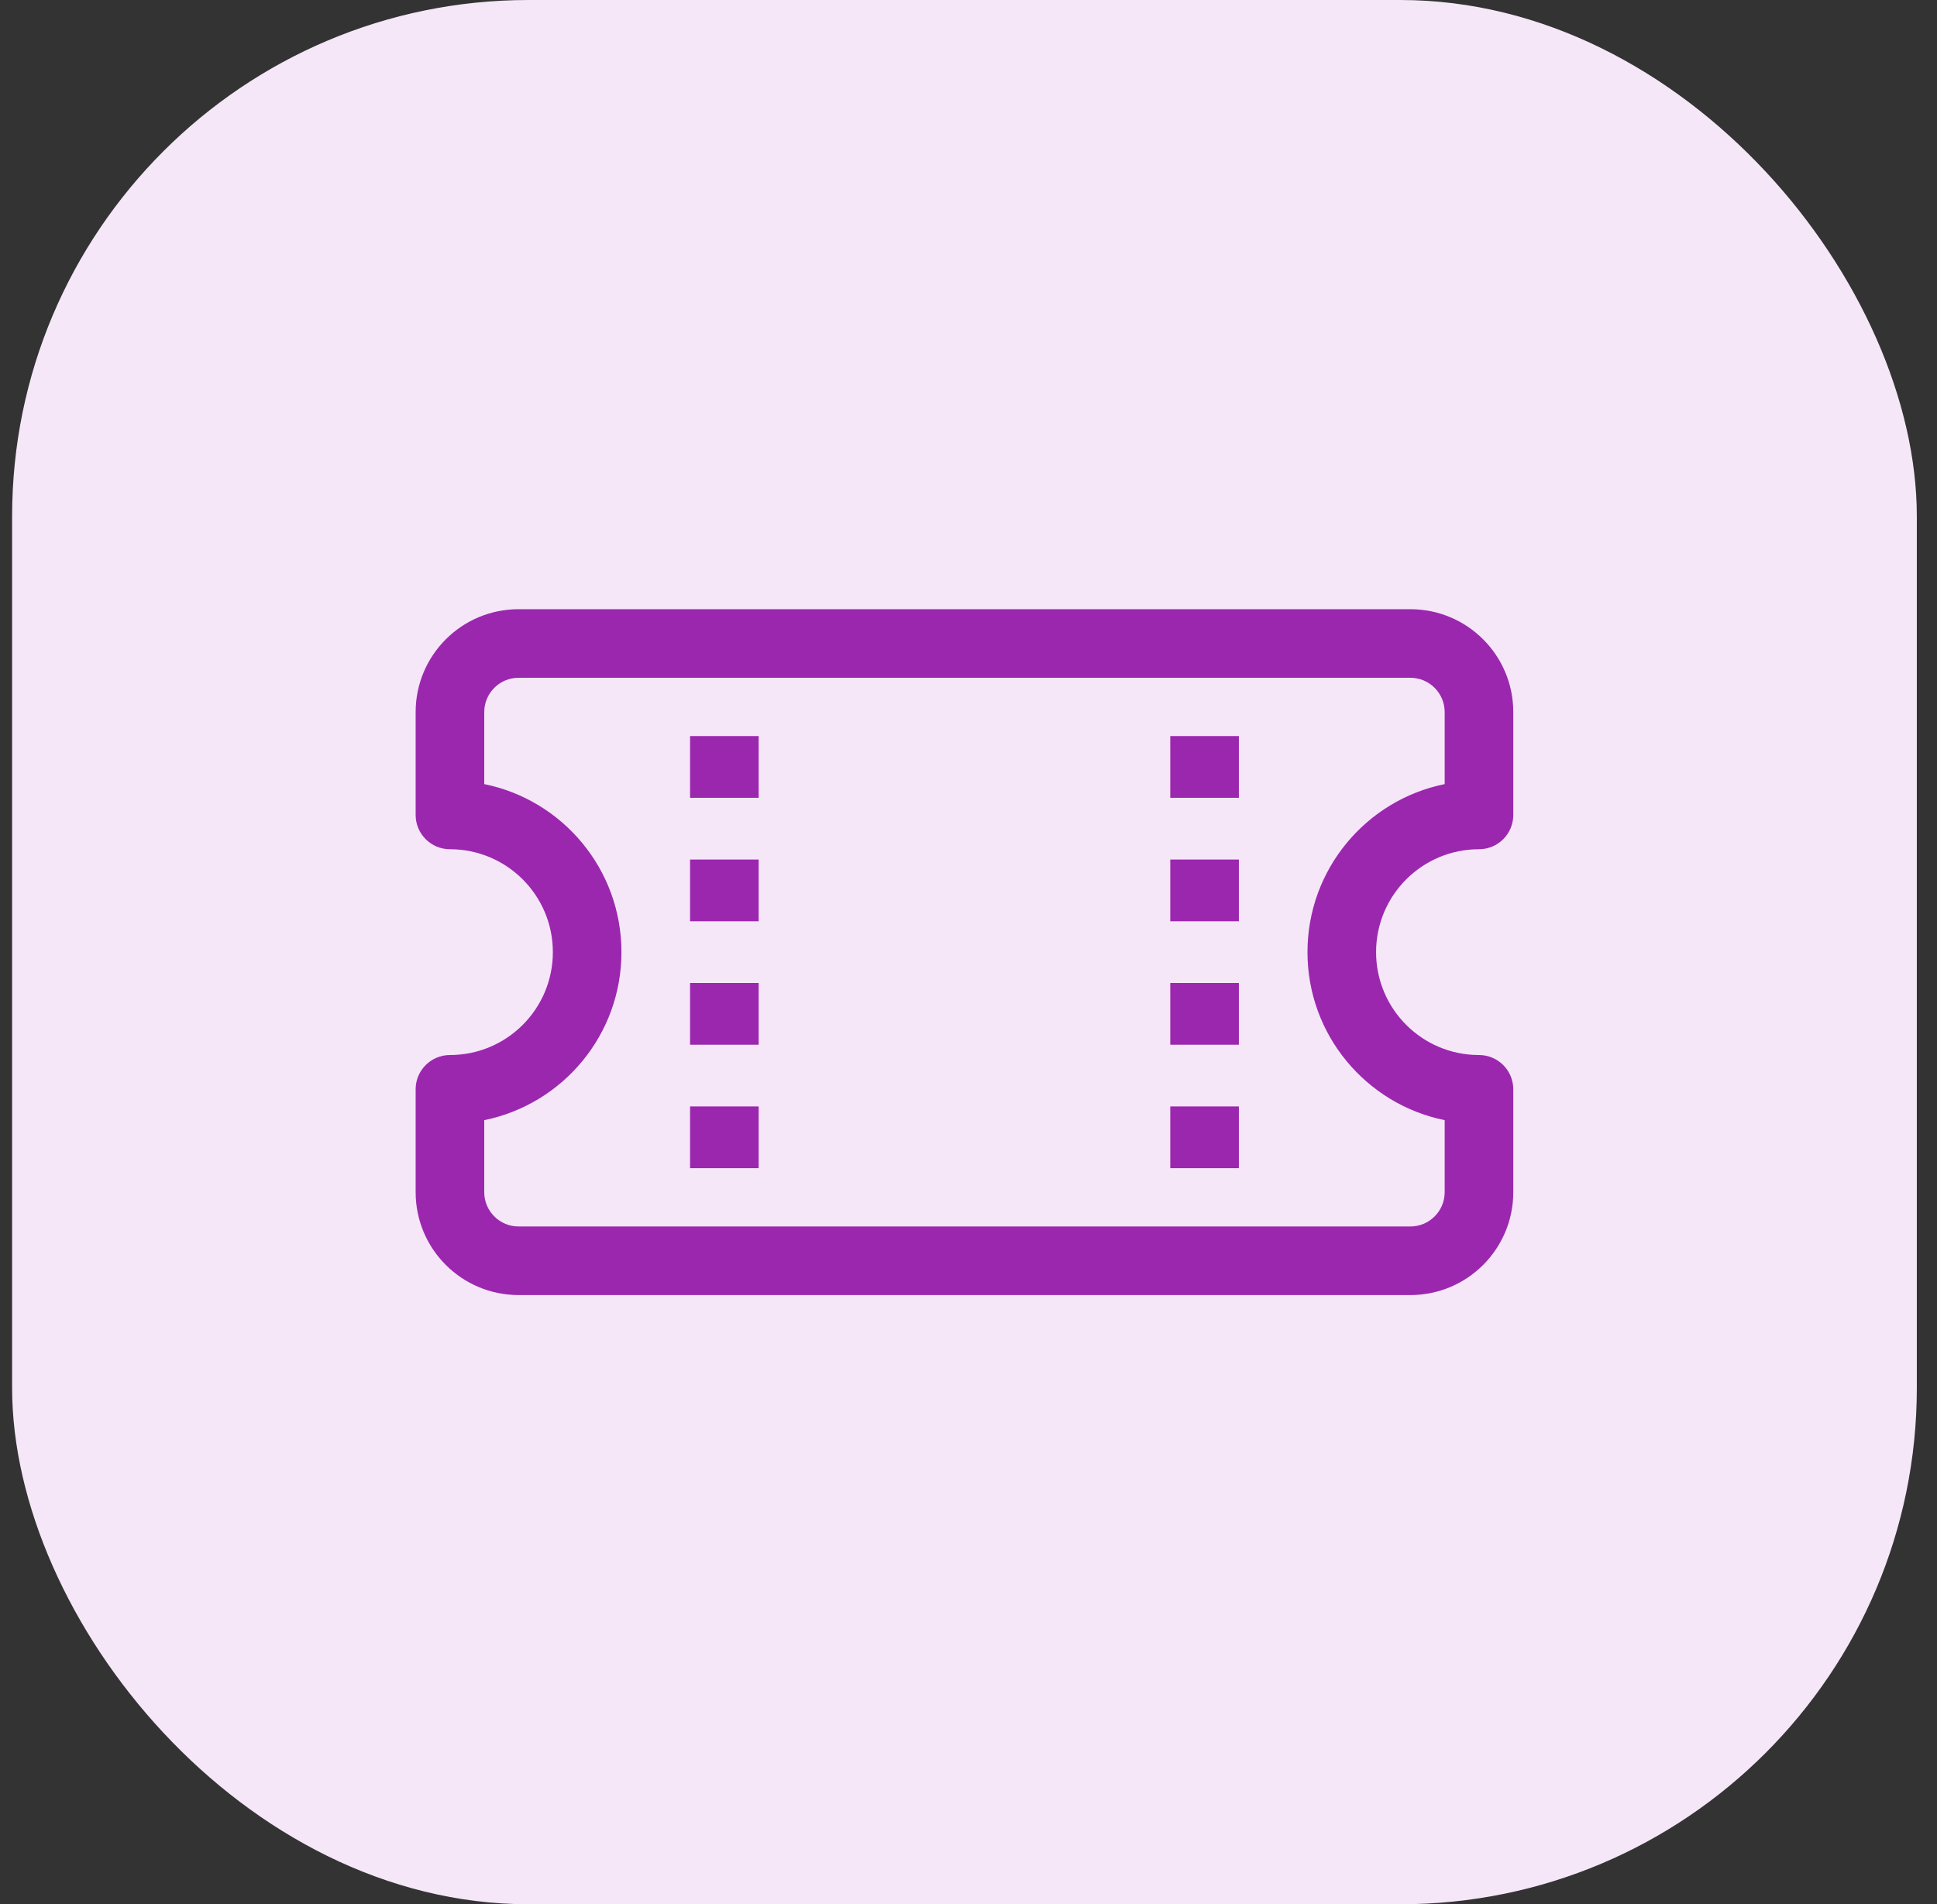
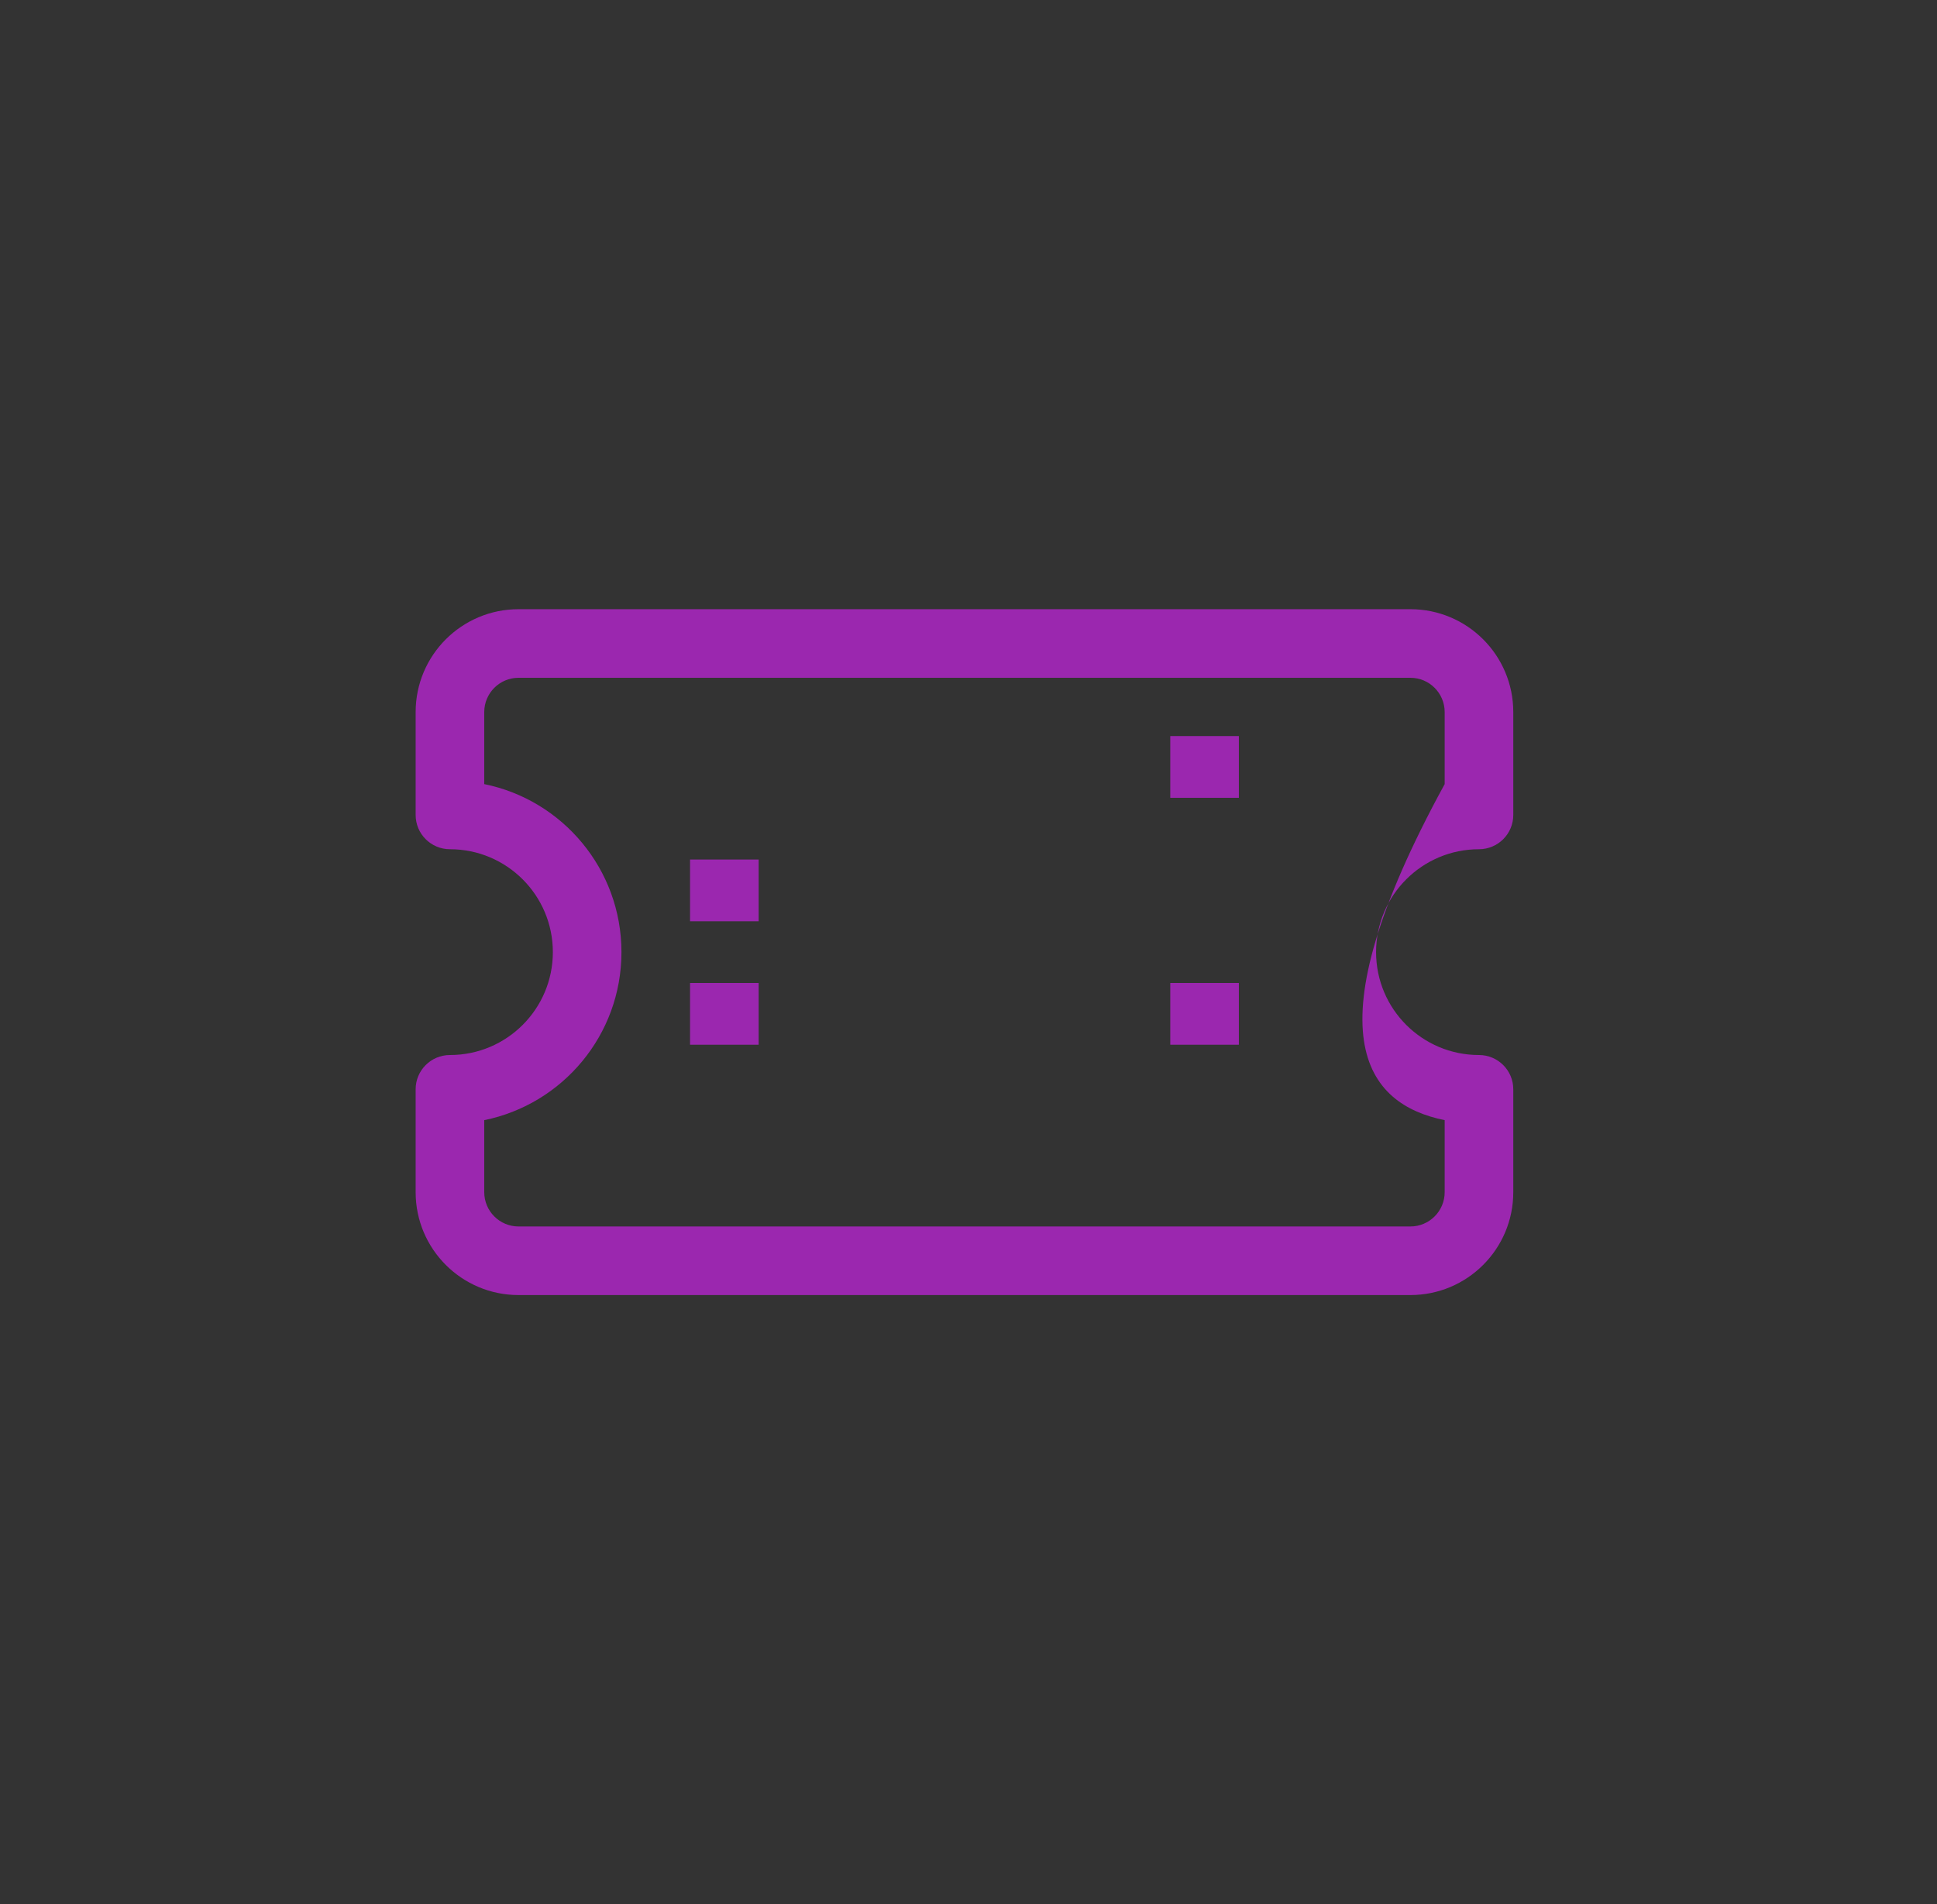
<svg xmlns="http://www.w3.org/2000/svg" width="60" height="59" viewBox="0 0 60 59" fill="none">
  <rect x="0" y="0" width="60" height="59" fill="#333333" stroke="none" />
-   <rect x="0.375" width="59" height="59" rx="16" fill="#F5E7F8" />
-   <path d="M21.375 22.806V24.719H23.5V22.806H21.375Z" fill="#9B27AF" />
  <path d="M36.25 22.806V24.719H38.375V22.806H36.25Z" fill="#9B27AF" />
  <path d="M21.375 26.631V28.544H23.5V26.631H21.375Z" fill="#9B27AF" />
-   <path d="M36.25 26.631V28.544H38.375V26.631H36.25Z" fill="#9B27AF" />
  <path d="M21.375 30.456V32.369H23.5V30.456H21.375Z" fill="#9B27AF" />
  <path d="M36.25 30.456V32.369H38.375V30.456H36.25Z" fill="#9B27AF" />
-   <path d="M21.375 34.281V36.194H23.5V34.281H21.375Z" fill="#9B27AF" />
-   <path d="M36.25 34.281V36.194H38.375V34.281H36.25Z" fill="#9B27AF" />
-   <path d="M16.062 18.875C14.302 18.875 12.875 20.302 12.875 22.062V25.25C12.875 25.837 13.351 26.312 13.938 26.312C15.698 26.312 17.125 27.74 17.125 29.5C17.125 31.26 15.698 32.688 13.938 32.688C13.351 32.688 12.875 33.163 12.875 33.75V36.938C12.875 38.698 14.302 40.125 16.062 40.125H43.688C45.448 40.125 46.875 38.698 46.875 36.938V33.75C46.875 33.163 46.399 32.688 45.812 32.688C44.052 32.688 42.625 31.26 42.625 29.5C42.625 27.74 44.052 26.312 45.812 26.312C46.399 26.312 46.875 25.837 46.875 25.25V22.062C46.875 20.302 45.448 18.875 43.688 18.875H16.062ZM15 22.062C15 21.476 15.476 21 16.062 21H43.688C44.274 21 44.75 21.476 44.75 22.062V24.294C42.325 24.786 40.5 26.93 40.5 29.5C40.5 32.07 42.325 34.214 44.75 34.706V36.938C44.75 37.524 44.274 38 43.688 38H16.062C15.476 38 15 37.524 15 36.938V34.706C17.425 34.214 19.25 32.07 19.25 29.5C19.25 26.93 17.425 24.786 15 24.294V22.062Z" fill="#9B27AF" />
+   <path d="M16.062 18.875C14.302 18.875 12.875 20.302 12.875 22.062V25.25C12.875 25.837 13.351 26.312 13.938 26.312C15.698 26.312 17.125 27.74 17.125 29.5C17.125 31.26 15.698 32.688 13.938 32.688C13.351 32.688 12.875 33.163 12.875 33.75V36.938C12.875 38.698 14.302 40.125 16.062 40.125H43.688C45.448 40.125 46.875 38.698 46.875 36.938V33.75C46.875 33.163 46.399 32.688 45.812 32.688C44.052 32.688 42.625 31.26 42.625 29.5C42.625 27.74 44.052 26.312 45.812 26.312C46.399 26.312 46.875 25.837 46.875 25.25V22.062C46.875 20.302 45.448 18.875 43.688 18.875H16.062ZM15 22.062C15 21.476 15.476 21 16.062 21H43.688C44.274 21 44.75 21.476 44.75 22.062V24.294C40.5 32.07 42.325 34.214 44.75 34.706V36.938C44.75 37.524 44.274 38 43.688 38H16.062C15.476 38 15 37.524 15 36.938V34.706C17.425 34.214 19.25 32.07 19.25 29.5C19.25 26.93 17.425 24.786 15 24.294V22.062Z" fill="#9B27AF" />
</svg>